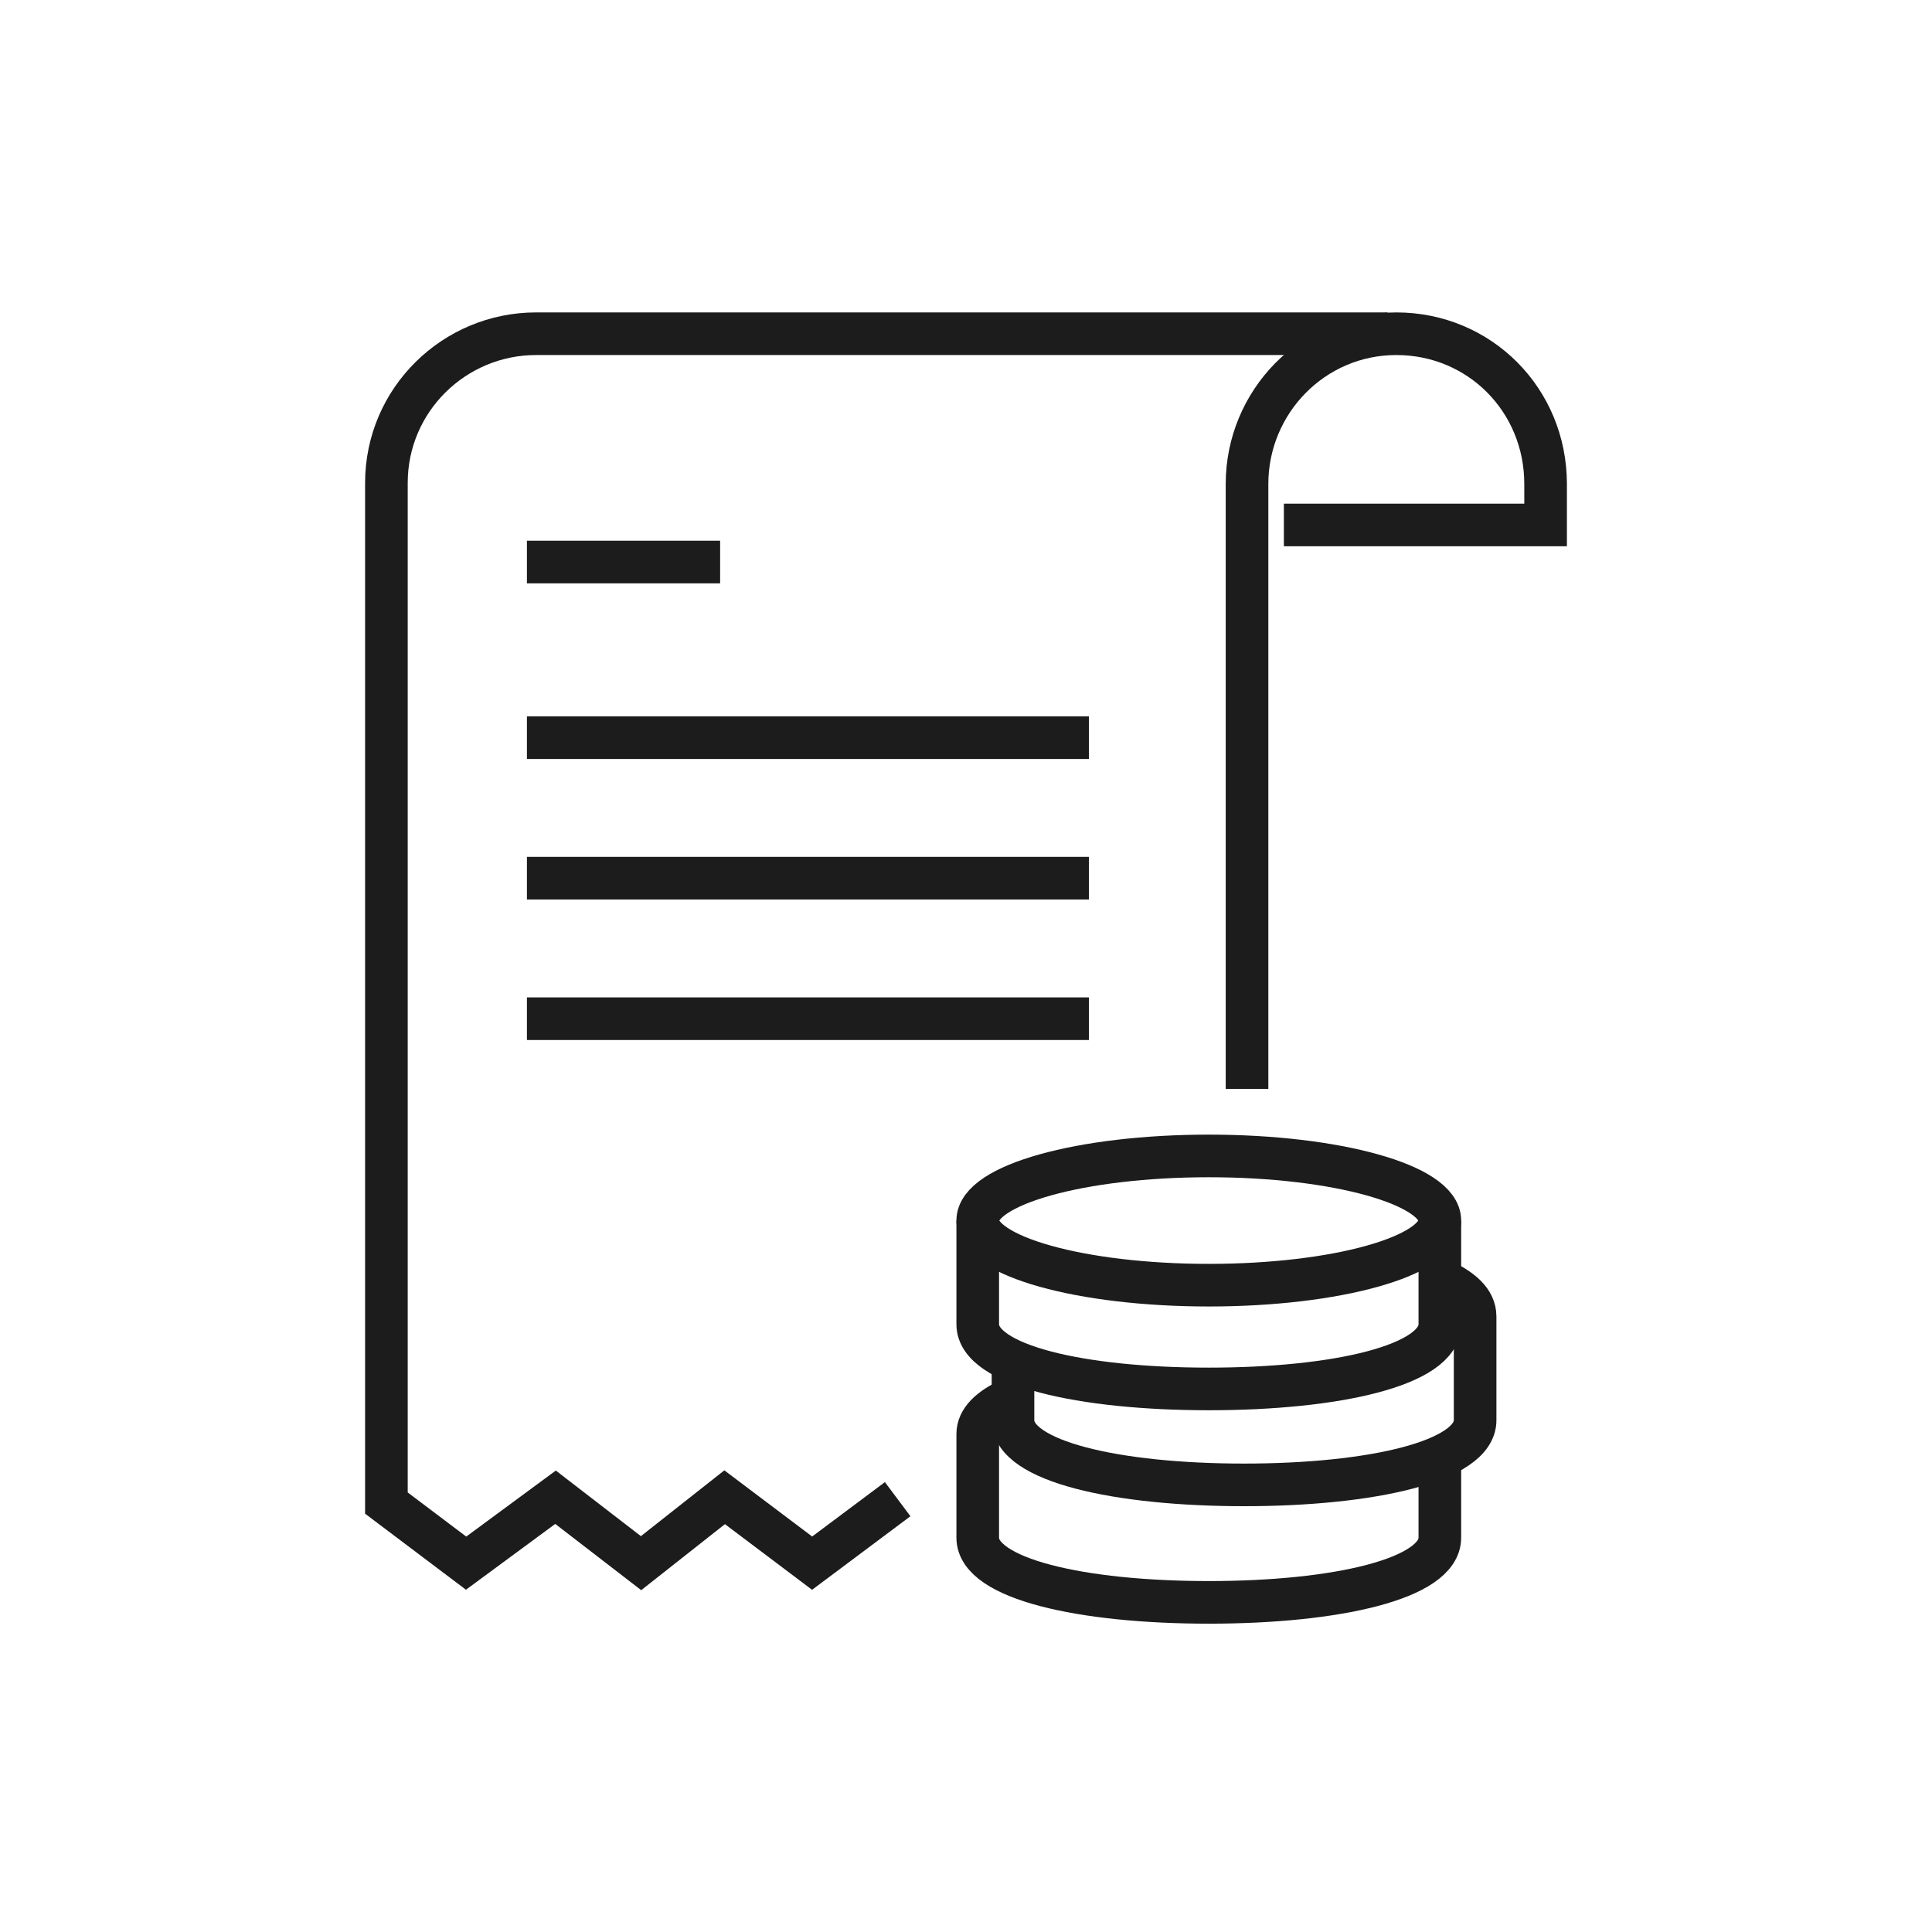
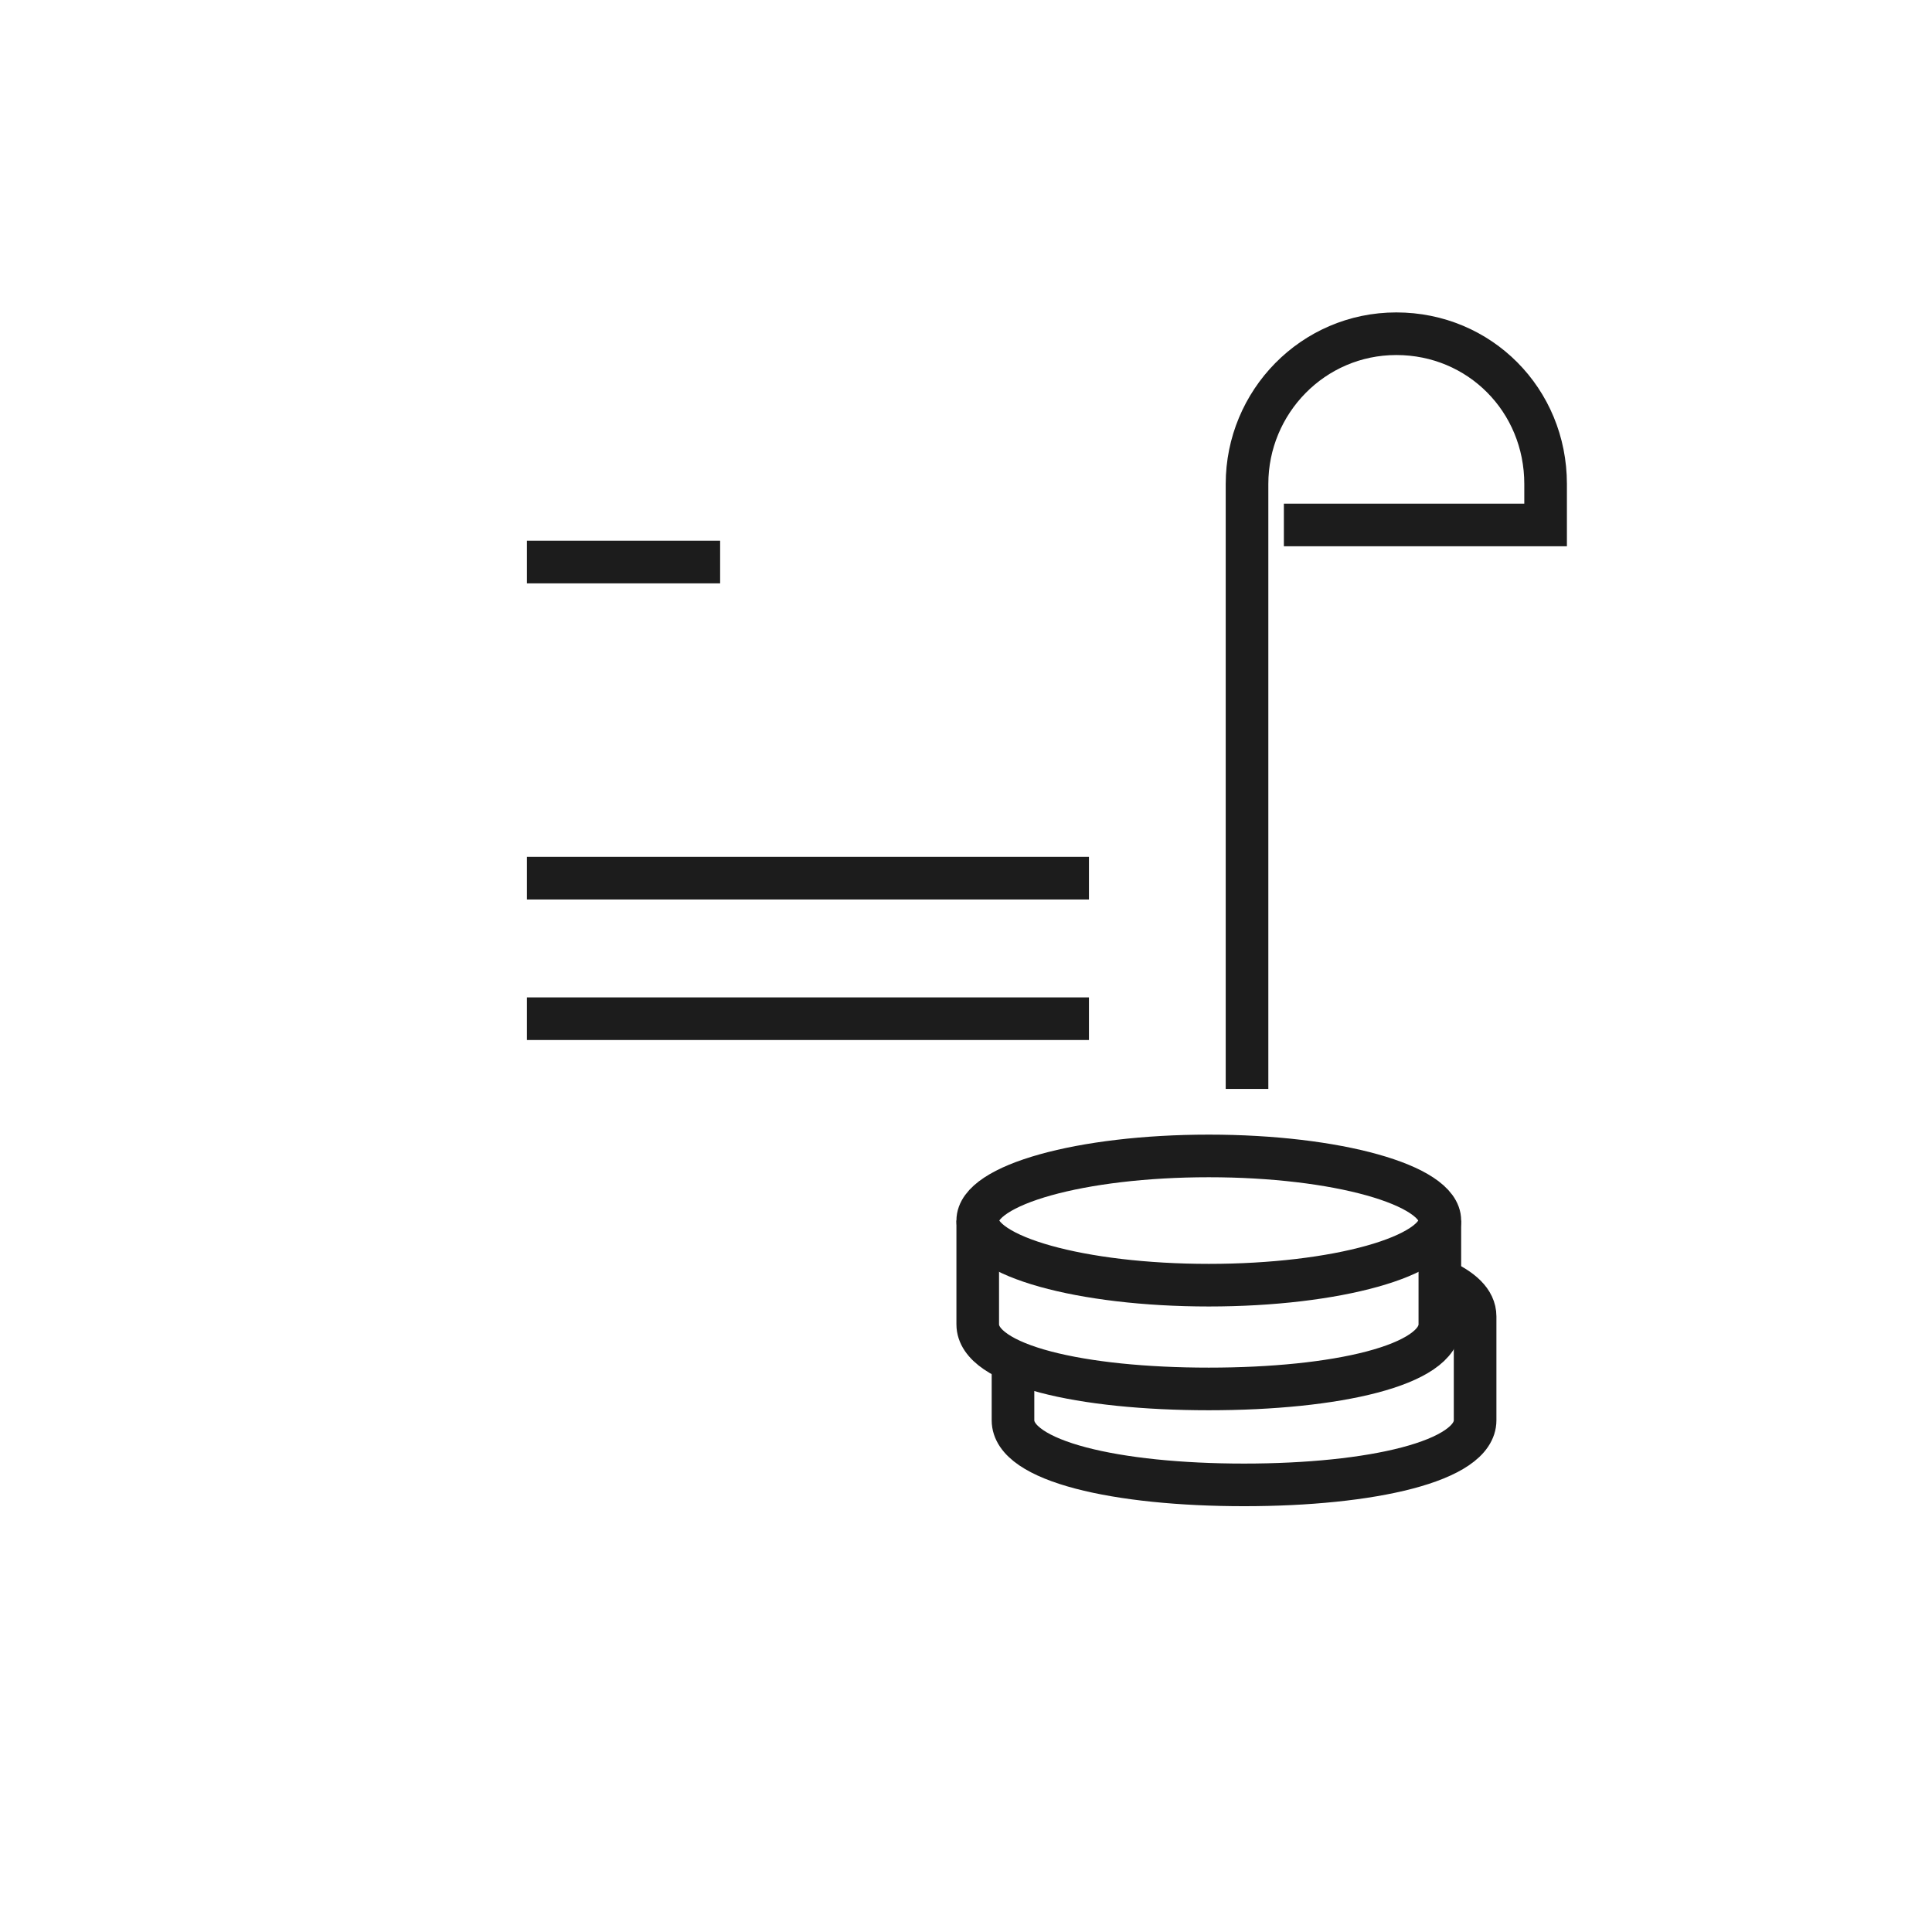
<svg xmlns="http://www.w3.org/2000/svg" width="68" height="68" viewBox="0 0 68 68" fill="none">
  <path d="M43.891 38.327V17.035C43.891 14.15 46.211 11.746 49.145 11.746C52.08 11.746 54.4 14.081 54.4 17.035V18.477H45.188" stroke="#1C1C1C" stroke-width="1.5" stroke-miterlimit="10" />
-   <path d="M48.836 11.746H18.868C15.995 11.746 13.6 14.066 13.6 17.001V52.903L16.405 55.018L19.553 52.698L22.563 55.018L25.505 52.698L28.584 55.018L31.595 52.766" stroke="#1C1C1C" stroke-width="1.5" stroke-miterlimit="10" />
  <path d="M18.546 19.782H25.346" stroke="#1C1C1C" stroke-width="1.5" stroke-miterlimit="10" />
-   <path d="M18.546 25.964H38.327" stroke="#1C1C1C" stroke-width="1.5" stroke-miterlimit="10" />
  <path d="M18.546 30.909H38.327" stroke="#1C1C1C" stroke-width="1.5" stroke-miterlimit="10" />
  <path d="M18.546 35.855H38.327" stroke="#1C1C1C" stroke-width="1.5" stroke-miterlimit="10" />
  <path d="M42.546 45.234C47.037 45.234 50.678 44.215 50.678 42.959C50.678 41.703 47.037 40.685 42.546 40.685C38.054 40.685 34.413 41.703 34.413 42.959C34.413 44.215 38.054 45.234 42.546 45.234Z" stroke="#1C1C1C" stroke-width="1.5" stroke-miterlimit="10" />
  <path d="M34.413 42.959V46.612C34.413 48.059 38.066 48.886 42.546 48.886C47.026 48.886 50.678 48.059 50.678 46.612V42.959" stroke="#1C1C1C" stroke-width="1.5" stroke-miterlimit="10" />
  <path d="M50.678 45.027C51.437 45.371 51.919 45.785 51.919 46.336V49.989C51.919 51.436 48.266 52.263 43.786 52.263C39.307 52.263 35.654 51.436 35.654 49.989V47.921" stroke="#1C1C1C" stroke-width="1.5" stroke-miterlimit="10" />
-   <path d="M50.678 51.505V54.124C50.678 55.572 47.026 56.398 42.546 56.398C38.066 56.398 34.413 55.572 34.413 54.124V50.471C34.413 49.989 34.827 49.576 35.585 49.231" stroke="#1C1C1C" stroke-width="1.5" stroke-miterlimit="10" />
</svg>